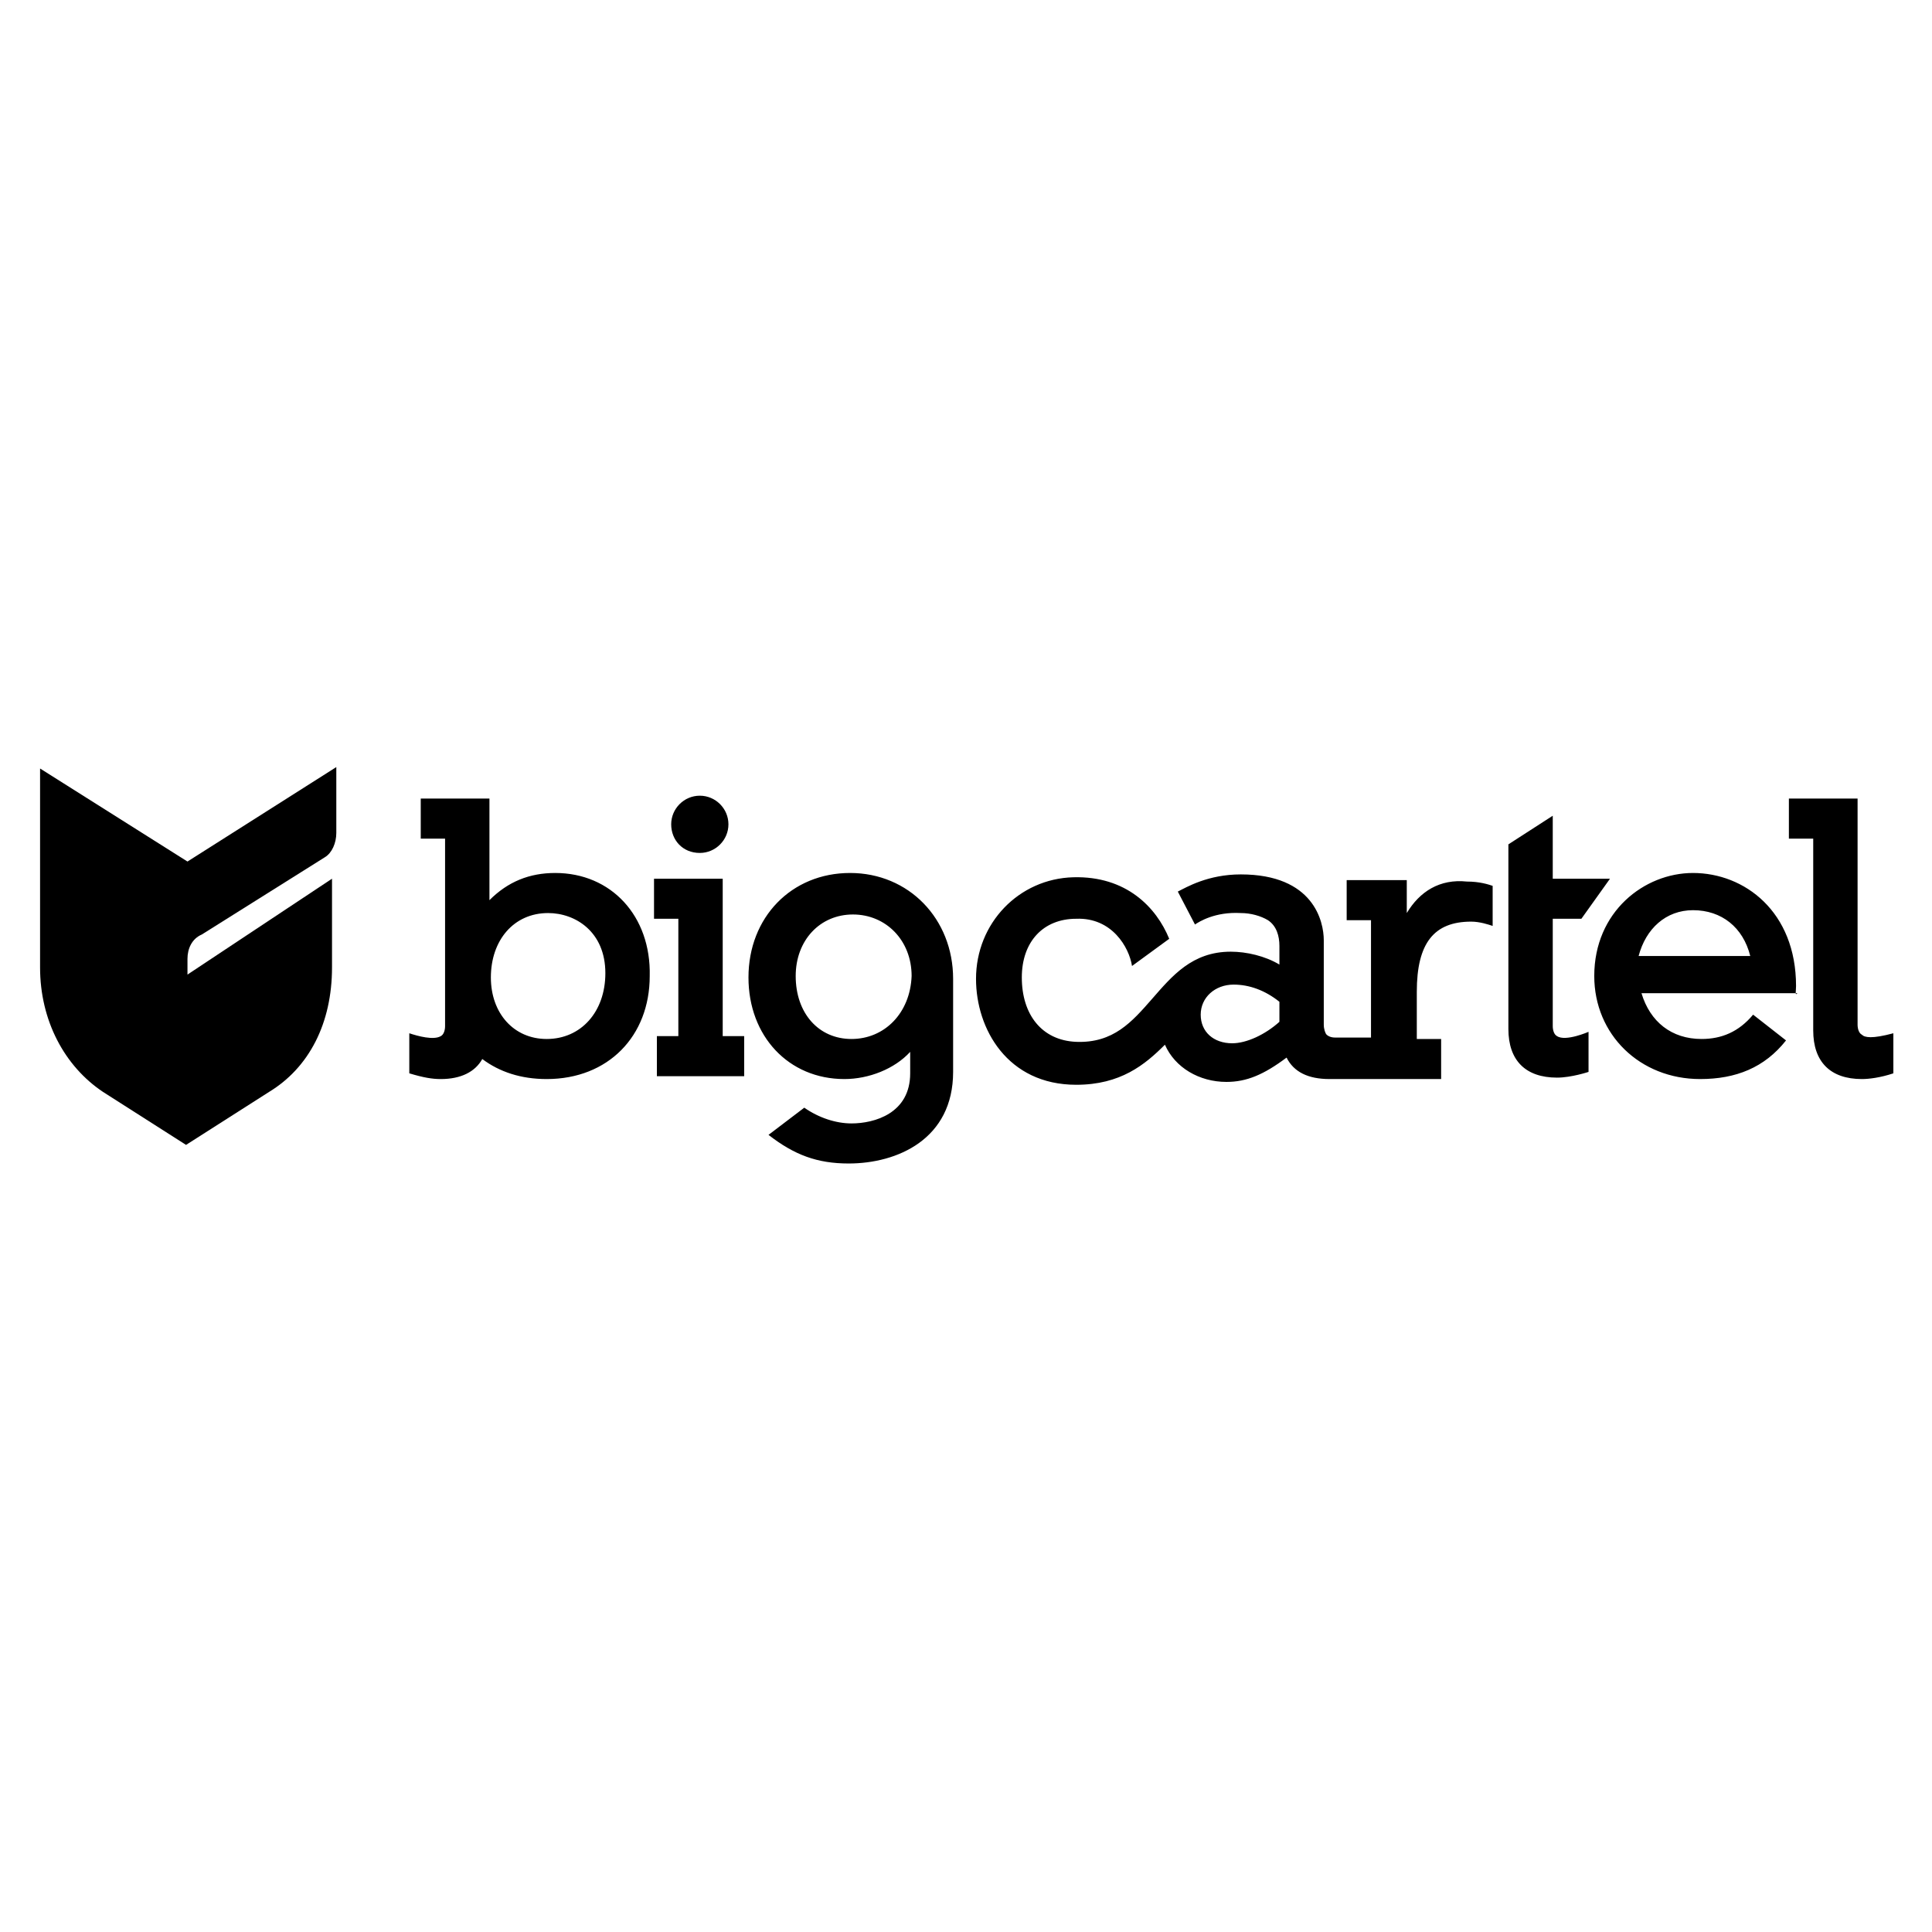
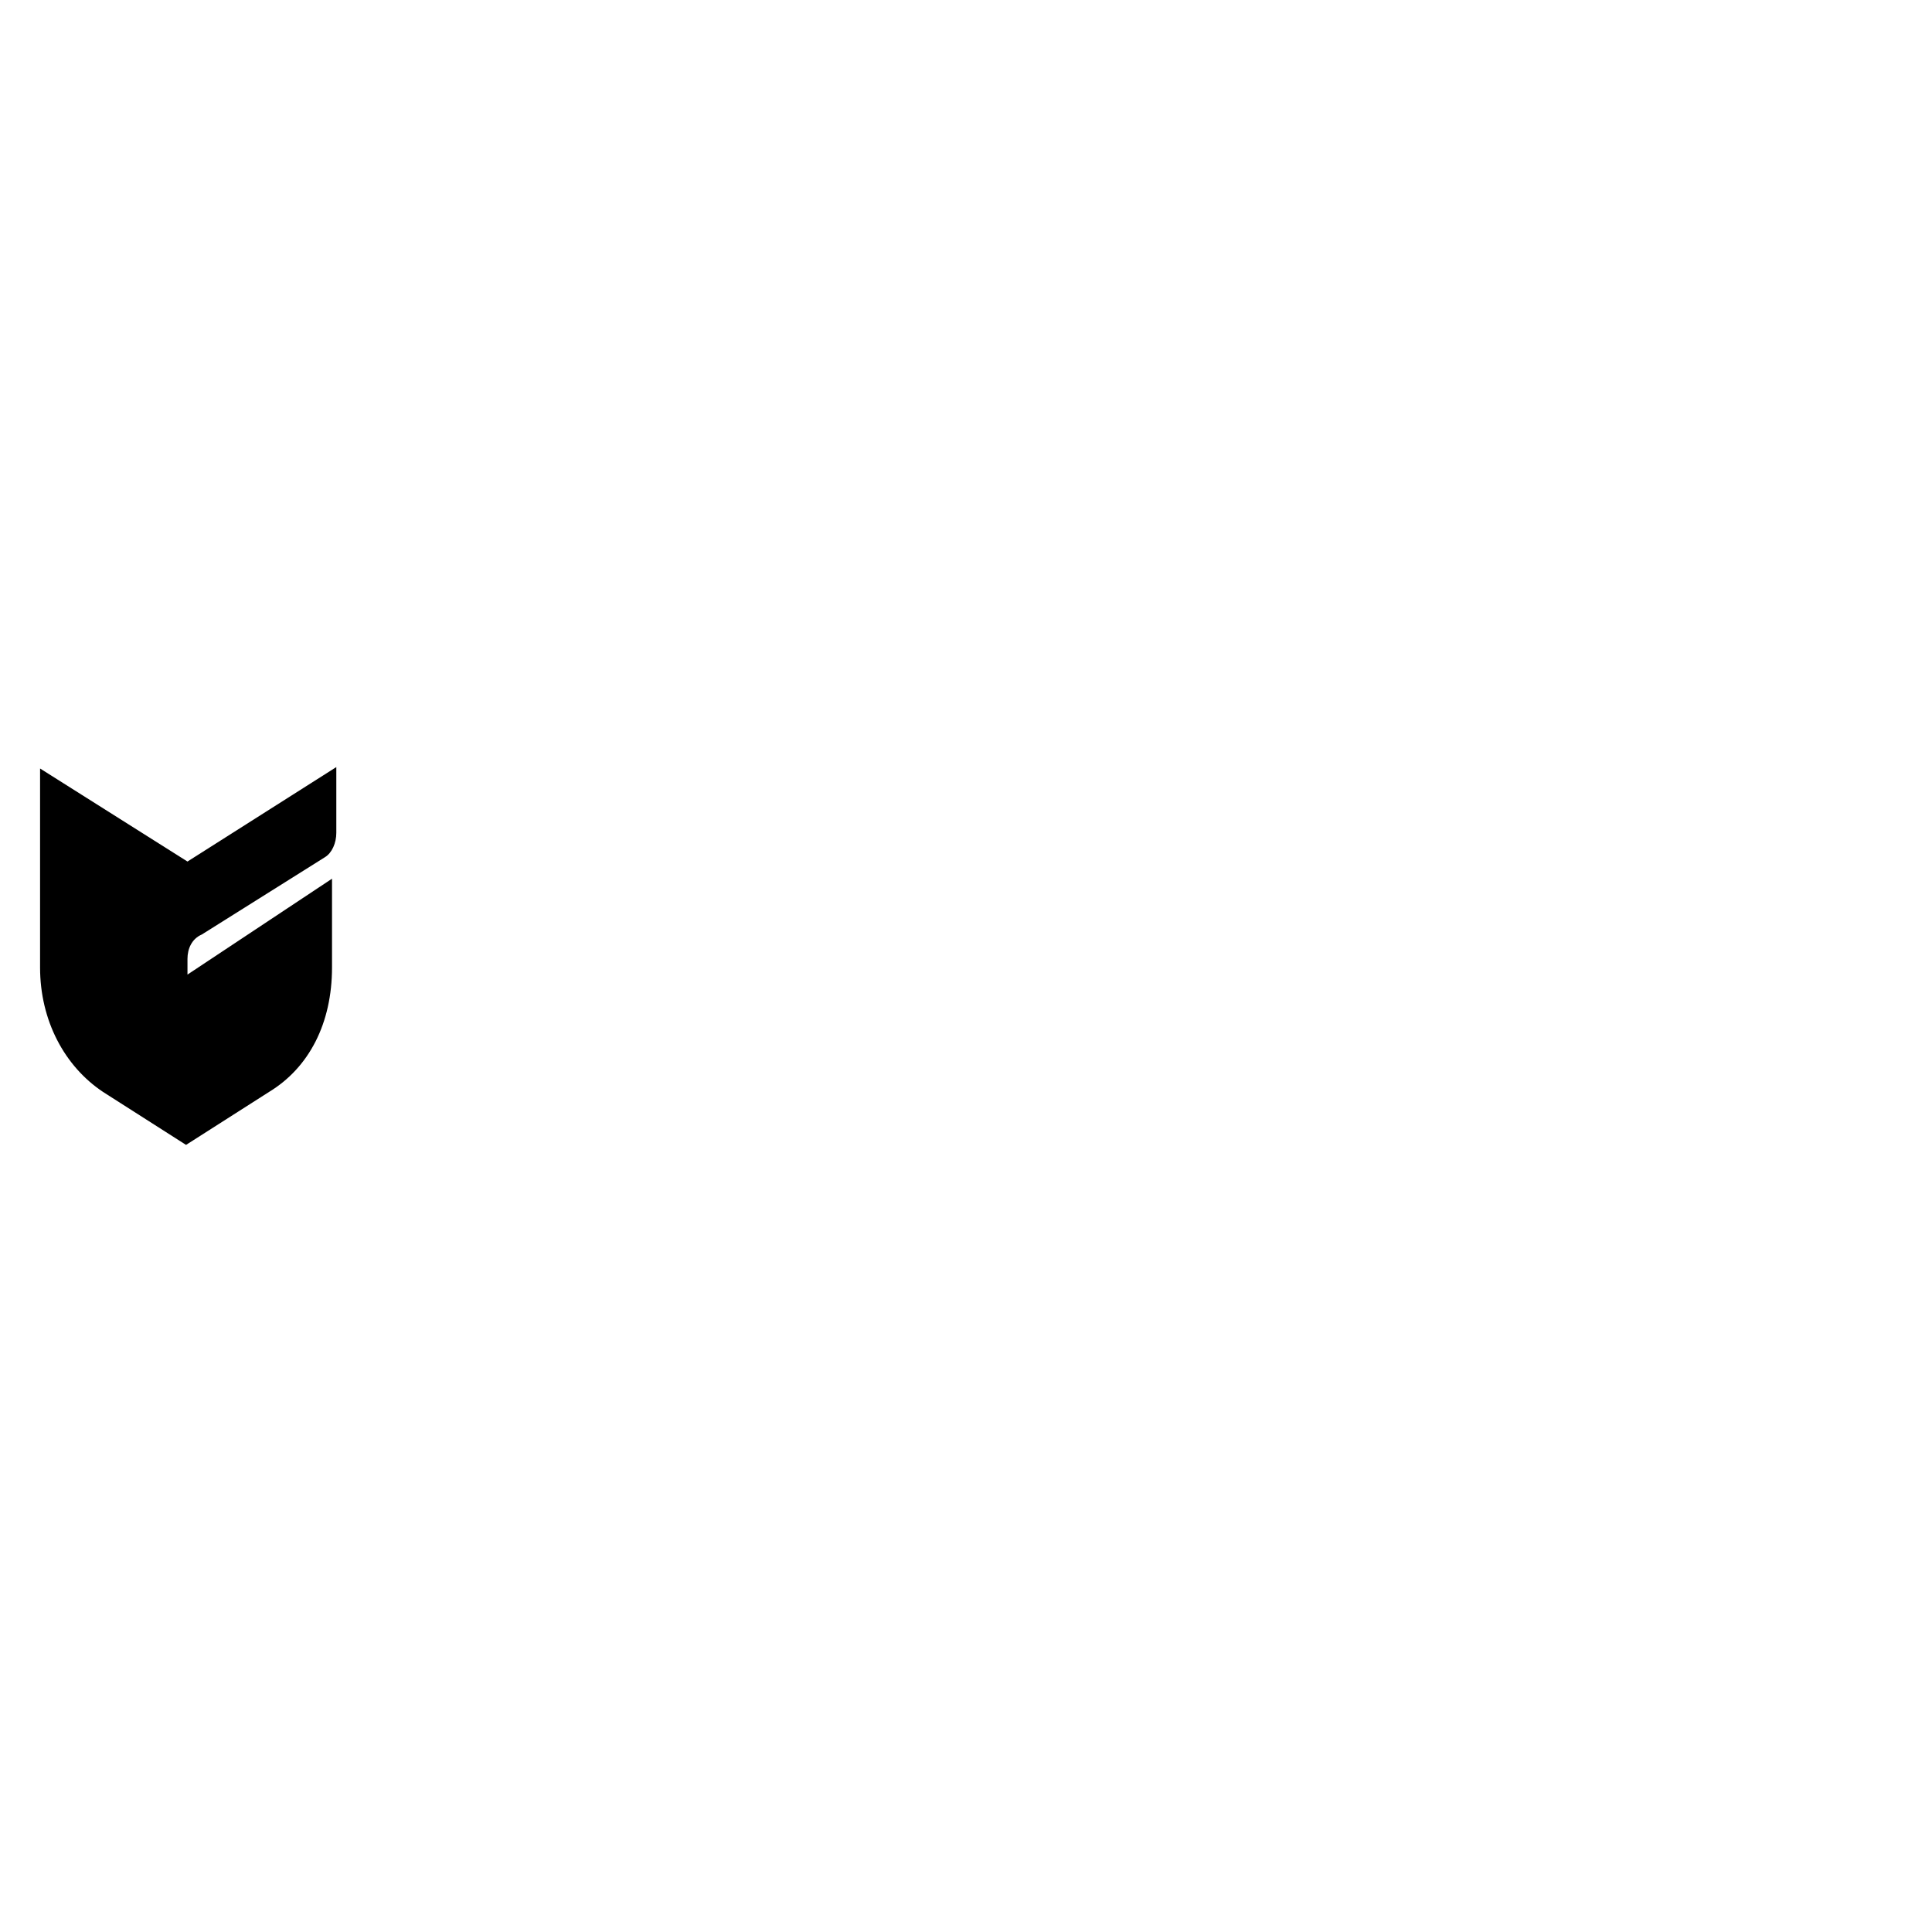
<svg xmlns="http://www.w3.org/2000/svg" version="1.1" id="Layer_1" x="0px" y="0px" viewBox="0 0 135 135" style="enable-background:new 0 0 135 135;" xml:space="preserve">
  <g>
-     <path d="M46.9,57.6c0-1.1,0.9-2,2-2c1.1,0,2,0.9,2,2c0,1.1-0.9,2-2,2C47.7,59.6,46.9,58.7,46.9,57.6z M130.1,72.3   c-0.2-0.1-0.3-0.4-0.3-0.7V55.8H125v2.8h1.7V72c0,2.2,1.2,3.4,3.4,3.4c0.5,0,1.3-0.1,2.2-0.4v-2.8   C130.8,72.6,130.3,72.5,130.1,72.3z M50.5,72.4H52v2.8h-6.1v-2.8h1.5v-8.2h-1.7v-2.8h4.8V72.4z M38.8,61c-1.8,0-3.3,0.6-4.6,1.9   v-7.1h-4.8v2.8h1.7v13.1c0,0.3-0.1,0.6-0.3,0.7c-0.5,0.3-1.6,0-2.2-0.2v2.8c1,0.3,1.6,0.4,2.2,0.4c1.4,0,2.4-0.5,2.9-1.4   c1.2,0.9,2.7,1.4,4.5,1.4c4.3,0,7.2-3,7.2-7.2C45.5,64,42.7,61,38.8,61z M38.2,72.6c-2.3,0-3.9-1.8-3.9-4.3c0-2.6,1.6-4.5,4-4.5   c1.9,0,4,1.3,4,4.2C42.3,70.7,40.6,72.6,38.2,72.6L38.2,72.6z M111,72.1v2.8c0,0-1.2,0.4-2.2,0.4c-2.2,0-3.4-1.2-3.4-3.4V59l3.1-2   v4.4h4l-2,2.8h-2v7.5c0,0.3,0.1,0.6,0.3,0.7C109.4,72.8,111,72.1,111,72.1L111,72.1z M59.4,61c-4.1,0-7.1,3.1-7.1,7.3   c0,4.1,2.8,7.1,6.7,7.1c1.7,0,3.5-0.7,4.6-1.9V75c0,2.8-2.5,3.5-4.1,3.5c-1.1,0-2.3-0.4-3.3-1.1l-2.5,1.9c1.8,1.4,3.4,2,5.6,2   c3.4,0,7.3-1.7,7.3-6.4v-6.5C66.6,64.2,63.5,61,59.4,61L59.4,61z M59.5,72.6c-2.3,0-3.9-1.8-3.9-4.4c0-2.5,1.7-4.3,4-4.3   c2.3,0,4.1,1.8,4.1,4.3C63.6,70.8,61.8,72.6,59.5,72.6z M125.5,68.9c0-5.2-3.6-7.9-7.2-7.9c-3.4,0-6.9,2.7-6.9,7.2   c0,4.1,3.2,7.2,7.4,7.2c2.5,0,4.5-0.8,6-2.7l-2.3-1.8c-1,1.2-2.2,1.7-3.6,1.7c-2.1,0-3.6-1.2-4.2-3.2h10.9   C125.4,69.6,125.5,69.3,125.5,68.9z M114.5,66.8c0.5-1.9,1.9-3.2,3.8-3.2c2,0,3.5,1.2,4,3.2H114.5z M98.3,63.8v-2.3h-4.2v2.8h1.7   v8.2h-2.5c-0.3,0-0.5-0.1-0.6-0.2c-0.1-0.1-0.2-0.4-0.2-0.7v-5.9c0-1.3-0.7-4.6-5.8-4.6c-2.3,0-3.8,0.9-4.4,1.2l1.2,2.3   c0.3-0.2,1.4-0.9,3.2-0.8c0.7,0,1.4,0.2,1.9,0.5c0.6,0.4,0.8,1.1,0.8,1.8v1.3c-1-0.6-2.3-0.9-3.4-0.9c-2.7,0-4.1,1.7-5.5,3.3   c-1.4,1.6-2.7,3.1-5.3,3c-2.4-0.1-3.8-1.9-3.8-4.5c0-2.5,1.5-4.1,3.8-4.1c2.5-0.1,3.7,2,3.9,3.3l2.6-1.9c-0.9-2.2-3-4.4-6.7-4.3   c-3.8,0.1-6.8,3.2-6.8,7.1c0,3.5,2.2,7.4,7,7.4c3.1,0,4.8-1.4,6.2-2.8c0.7,1.6,2.4,2.6,4.3,2.6c1.4,0,2.6-0.5,4.2-1.7   c0.5,1,1.5,1.5,3,1.5h7.8v-2.8h-1.7v-3.3c0-3.4,1.2-4.9,3.8-4.9c0.6,0,1.2,0.2,1.5,0.3v-2.8c-0.3-0.1-0.9-0.3-1.8-0.3   C100.6,61.4,99.2,62.3,98.3,63.8L98.3,63.8z M89.4,71.4c-1,0.9-2.3,1.5-3.3,1.5c-1.3,0-2.2-0.8-2.2-2c0-1.2,1-2.1,2.3-2.1   c1.1,0,2.2,0.4,3.2,1.2C89.4,70.3,89.4,71.3,89.4,71.4z" />
-     <path d="M13.1,68.1V67c0-0.7,0.3-1.4,1-1.7l8.6-5.4c0.5-0.3,0.8-1,0.8-1.7v-4.6l-10.4,6.6L2.8,53.7v13.9c0,3.7,1.7,6.9,4.4,8.7   l5.8,3.7l5.8-3.7c2.8-1.7,4.4-4.8,4.4-8.7v-6.2L13.1,68.1z" />
+     <path d="M13.1,68.1V67c0-0.7,0.3-1.4,1-1.7l8.6-5.4c0.5-0.3,0.8-1,0.8-1.7v-4.6l-10.4,6.6L2.8,53.7v13.9c0,3.7,1.7,6.9,4.4,8.7   l5.8,3.7l5.8-3.7c2.8-1.7,4.4-4.8,4.4-8.7v-6.2z" />
  </g>
</svg>